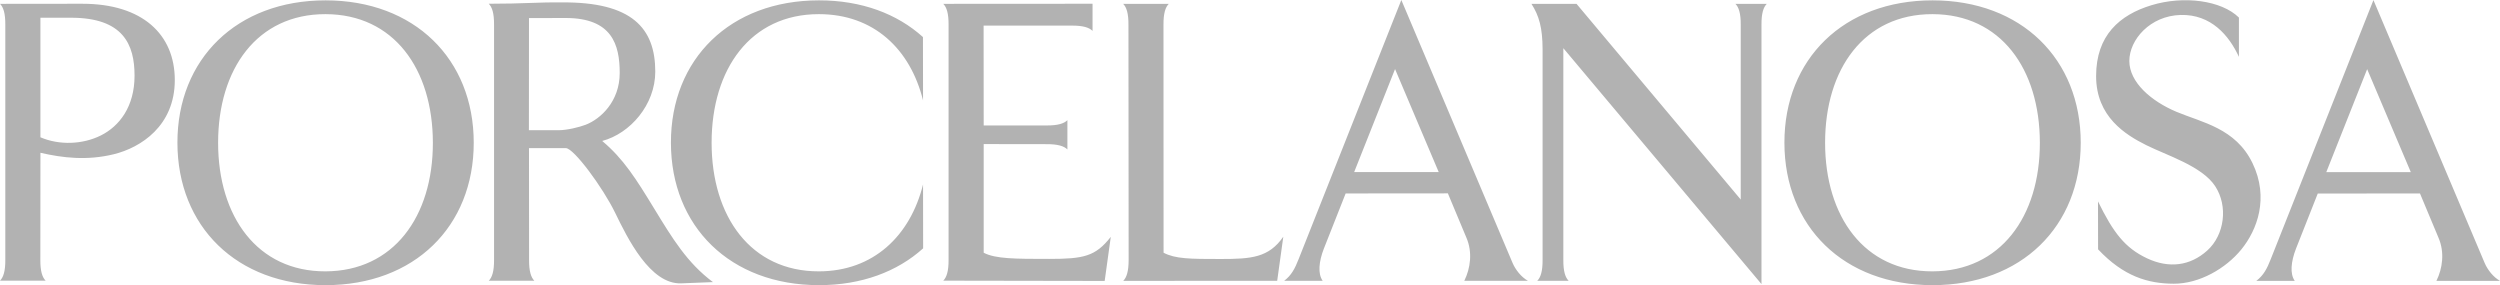
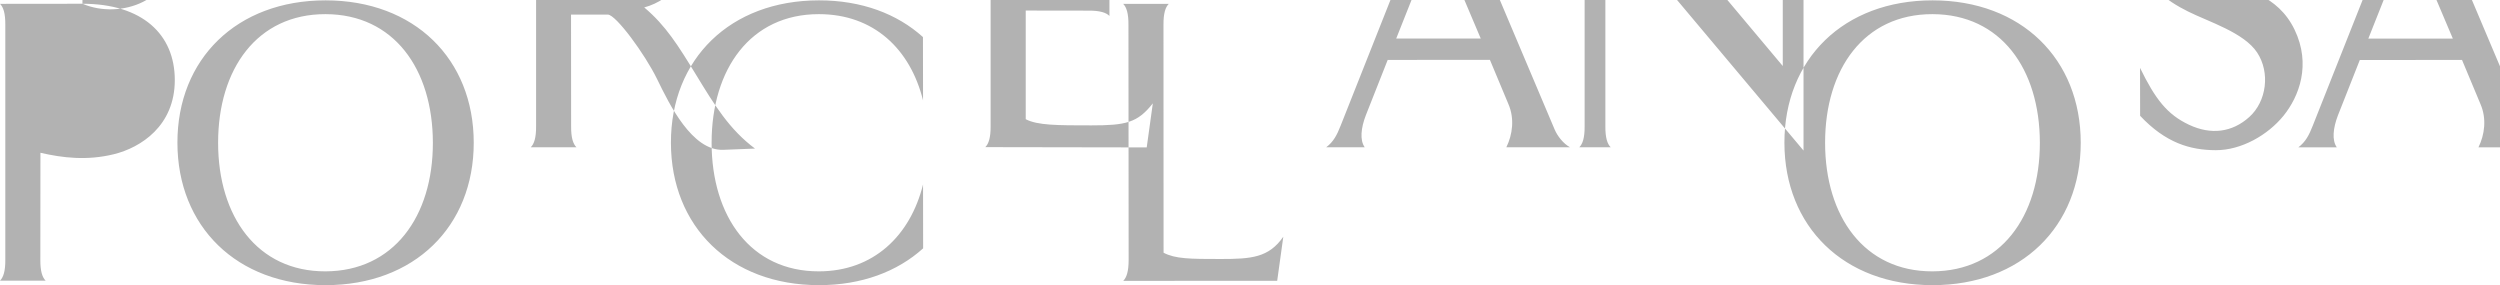
<svg xmlns="http://www.w3.org/2000/svg" xml:space="preserve" width="300mm" height="34.218mm" style="shape-rendering:geometricPrecision; text-rendering:geometricPrecision; image-rendering:optimizeQuality; fill-rule:evenodd; clip-rule:evenodd" viewBox="0 0 312.032 35.59">
  <defs>
    <style type="text/css">
   
    .fil0 {fill:#B2B2B2}
   
  </style>
  </defs>
  <g id="Capa_x0020_1">
-     <path class="fil0" d="M159.411 35.042l0.762 -5.499c-1.816,2.627 -4.002,2.783 -7.825,2.783 -3.823,0 -5.65,-0.011 -7.119,-0.782l-0.011 -28.447c-0.011,-1.442 0.247,-2.202 0.662,-2.616l-5.695 0c0.415,0.414 0.673,1.174 0.661,2.616l0.023 29.342c0,1.442 -0.258,2.202 -0.673,2.616l19.215 -0.011zm-118.78 -34.998c11.087,0 18.497,7.321 18.497,17.773 0,10.451 -7.41,17.773 -18.497,17.773 -11.087,0 -18.475,-7.322 -18.487,-17.773 -0.011,-10.451 7.399,-17.773 18.487,-17.773zm-0.011 33.824c8.498,-0.022 13.419,-6.841 13.408,-16.051 -0.011,-9.21 -4.877,-16.04 -13.408,-16.051 -8.531,-0.011 -13.397,6.841 -13.397,16.051 0,9.211 4.899,16.074 13.397,16.051zm200.584 -33.824c11.087,0 18.498,7.321 18.498,17.773 0,10.451 -7.41,17.773 -18.498,17.773 -11.087,0 -18.475,-7.322 -18.486,-17.773 -0.011,-10.451 7.399,-17.773 18.486,-17.773zm-0.011 33.824c8.498,-0.022 13.419,-6.841 13.408,-16.051 -0.011,-9.21 -4.877,-16.04 -13.408,-16.051 -8.531,-0.011 -13.397,6.841 -13.397,16.051 0,9.211 4.899,16.074 13.397,16.051zm-125.985 -10.842c-1.603,6.438 -6.222,10.831 -12.993,10.842 -8.498,0.022 -13.397,-6.841 -13.397,-16.051 0,-9.21 4.866,-16.062 13.397,-16.051 6.816,0 11.401,4.337 12.993,10.764l-0.011 -7.903c-3.217,-2.906 -7.657,-4.583 -12.971,-4.583 -11.088,0 -18.498,7.321 -18.486,17.773 0.011,10.451 7.399,17.773 18.486,17.773 5.314,0 9.776,-1.688 12.993,-4.594l-0.011 -7.97zm-104.916 -22.557c7.466,0 11.525,3.812 11.525,9.523 0,5.712 -4.238,8.428 -7.601,9.255 -3.363,0.827 -6.412,0.458 -9.17,-0.179l-0.011 13.346c-0.011,1.442 0.247,2.202 0.662,2.616l-5.695 0c0.415,-0.414 0.673,-1.174 0.661,-2.616l0 -29.319c0.011,-1.442 -0.247,-2.202 -0.661,-2.616l10.291 -0.011zm-5.247 16.666l0 -14.922 3.823 0c6.536,0 7.926,3.365 7.926,7.232 0,3.868 -1.895,6.304 -4.193,7.455 -2.298,1.151 -5.213,1.241 -7.556,0.235zm117.732 0.85l0 13.559c1.469,0.771 3.924,0.771 8.195,0.771 4.271,0 5.751,-0.302 7.668,-2.75l-0.762 5.5 -20.146 -0.034c0.415,-0.414 0.673,-1.174 0.662,-2.616l0 -29.319c0.011,-1.442 -0.247,-2.202 -0.662,-2.616l18.632 -0.011 0 3.387c-0.415,-0.414 -1.177,-0.671 -2.623,-0.659l-10.975 0 0.011 12.463 7.825 0c1.446,0.011 2.208,-0.246 2.623,-0.66l0 3.655c-0.415,-0.414 -1.177,-0.671 -2.623,-0.66l-7.825 -0.011zm-52.705 -17.683c8.812,-0.089 11.715,3.219 11.715,8.64 0,4.125 -3.128,7.724 -6.625,8.652 2.679,2.247 4.237,4.75 6.502,8.461 2.265,3.711 4.103,6.751 7.321,9.155l-3.957 0.156c-3.89,0.145 -6.715,-5.656 -8.251,-8.808 -1.525,-3.141 -5.157,-8.07 -6.155,-8.07l-4.597 0 0.011 13.939c-0.011,1.442 0.247,2.202 0.661,2.616l-5.695 0c0.415,-0.414 0.673,-1.174 0.661,-2.616l0 -29.342c0.011,-1.442 -0.246,-2.202 -0.661,-2.616 4.44,0 6.02,-0.201 9.069,-0.168zm-4.058 15.951l0.011 -13.995 4.608 -0.011c5.74,0.011 6.715,3.309 6.715,6.863 0,3.554 -2.388,5.745 -4.249,6.461 -0.83,0.313 -2.31,0.682 -3.408,0.682l-3.677 0zm94.272 18.79c0.897,-0.682 1.334,-1.509 1.805,-2.716l12.814 -32.326 13.879 32.807c0.359,0.849 1.087,1.777 1.917,2.236l-7.937 0c0.774,-1.565 1.043,-3.577 0.258,-5.388l-2.309 -5.522 -12.758 0.011 -2.724 6.897c-0.617,1.598 -0.773,3.119 -0.146,4.002l-4.798 0zm8.733 -13.57l5.101 -12.854 5.448 12.854 -10.549 0zm112.598 13.581c0.897,-0.682 1.334,-1.509 1.805,-2.716l12.814 -32.326 13.879 32.807c0.359,0.849 1.087,1.777 1.917,2.236l-7.937 0c0.774,-1.565 1.043,-3.577 0.258,-5.388l-2.309 -5.522 -12.758 0.011 -2.724 6.897c-0.617,1.598 -0.773,3.119 -0.146,4.002l-4.798 0zm8.733 -13.57l5.101 -12.854 5.448 12.854 -10.549 0zm-70.495 13.972l-24.731 -29.442 0 26.413c-0.011,1.442 0.247,2.202 0.661,2.616l-3.913 0c0.415,-0.414 0.673,-1.174 0.662,-2.616l0 -4.404 0 -21.897c-0.011,-2.638 -0.426,-4.147 -1.39,-5.645l5.628 0 20.493 24.424 0 -21.808c0.011,-1.442 -0.247,-2.202 -0.661,-2.616l3.913 0c-0.415,0.414 -0.673,1.174 -0.662,2.616l0 32.359zm42.001 -10.317l0.011 5.98c3.184,3.387 6.244,4.281 9.439,4.292 3.195,0.011 6.502,-1.889 8.453,-4.292 1.951,-2.403 3.486,-6.405 1.379,-10.764 -2.108,-4.359 -6.301,-5.064 -9.473,-6.394 -3.173,-1.33 -5.897,-3.689 -5.897,-6.349 0,-2.66 2.601,-5.645 6.401,-5.745 3.801,-0.101 6.054,2.571 7.276,5.231l0 -4.907c-2.197,-2.157 -6.906,-2.761 -10.908,-1.543 -4.002,1.218 -6.917,3.778 -6.917,8.853 0,5.075 3.677,7.322 6.244,8.607 2.567,1.285 6.962,2.616 8.61,5.119 1.648,2.504 1.177,6.092 -0.975,8.037 -2.152,1.945 -4.809,2.258 -7.533,0.972 -2.724,-1.285 -4.193,-3.175 -6.11,-7.098z" />
+     <path class="fil0" d="M159.411 35.042l0.762 -5.499c-1.816,2.627 -4.002,2.783 -7.825,2.783 -3.823,0 -5.65,-0.011 -7.119,-0.782l-0.011 -28.447c-0.011,-1.442 0.247,-2.202 0.662,-2.616l-5.695 0c0.415,0.414 0.673,1.174 0.661,2.616l0.023 29.342c0,1.442 -0.258,2.202 -0.673,2.616l19.215 -0.011zm-118.78 -34.998c11.087,0 18.497,7.321 18.497,17.773 0,10.451 -7.41,17.773 -18.497,17.773 -11.087,0 -18.475,-7.322 -18.487,-17.773 -0.011,-10.451 7.399,-17.773 18.487,-17.773zm-0.011 33.824c8.498,-0.022 13.419,-6.841 13.408,-16.051 -0.011,-9.21 -4.877,-16.04 -13.408,-16.051 -8.531,-0.011 -13.397,6.841 -13.397,16.051 0,9.211 4.899,16.074 13.397,16.051zm200.584 -33.824c11.087,0 18.498,7.321 18.498,17.773 0,10.451 -7.41,17.773 -18.498,17.773 -11.087,0 -18.475,-7.322 -18.486,-17.773 -0.011,-10.451 7.399,-17.773 18.486,-17.773zm-0.011 33.824c8.498,-0.022 13.419,-6.841 13.408,-16.051 -0.011,-9.21 -4.877,-16.04 -13.408,-16.051 -8.531,-0.011 -13.397,6.841 -13.397,16.051 0,9.211 4.899,16.074 13.397,16.051zm-125.985 -10.842c-1.603,6.438 -6.222,10.831 -12.993,10.842 -8.498,0.022 -13.397,-6.841 -13.397,-16.051 0,-9.21 4.866,-16.062 13.397,-16.051 6.816,0 11.401,4.337 12.993,10.764l-0.011 -7.903c-3.217,-2.906 -7.657,-4.583 -12.971,-4.583 -11.088,0 -18.498,7.321 -18.486,17.773 0.011,10.451 7.399,17.773 18.486,17.773 5.314,0 9.776,-1.688 12.993,-4.594l-0.011 -7.97zm-104.916 -22.557c7.466,0 11.525,3.812 11.525,9.523 0,5.712 -4.238,8.428 -7.601,9.255 -3.363,0.827 -6.412,0.458 -9.17,-0.179l-0.011 13.346c-0.011,1.442 0.247,2.202 0.662,2.616l-5.695 0c0.415,-0.414 0.673,-1.174 0.661,-2.616l0 -29.319c0.011,-1.442 -0.247,-2.202 -0.661,-2.616l10.291 -0.011zl0 -14.922 3.823 0c6.536,0 7.926,3.365 7.926,7.232 0,3.868 -1.895,6.304 -4.193,7.455 -2.298,1.151 -5.213,1.241 -7.556,0.235zm117.732 0.85l0 13.559c1.469,0.771 3.924,0.771 8.195,0.771 4.271,0 5.751,-0.302 7.668,-2.75l-0.762 5.5 -20.146 -0.034c0.415,-0.414 0.673,-1.174 0.662,-2.616l0 -29.319c0.011,-1.442 -0.247,-2.202 -0.662,-2.616l18.632 -0.011 0 3.387c-0.415,-0.414 -1.177,-0.671 -2.623,-0.659l-10.975 0 0.011 12.463 7.825 0c1.446,0.011 2.208,-0.246 2.623,-0.66l0 3.655c-0.415,-0.414 -1.177,-0.671 -2.623,-0.66l-7.825 -0.011zm-52.705 -17.683c8.812,-0.089 11.715,3.219 11.715,8.64 0,4.125 -3.128,7.724 -6.625,8.652 2.679,2.247 4.237,4.75 6.502,8.461 2.265,3.711 4.103,6.751 7.321,9.155l-3.957 0.156c-3.89,0.145 -6.715,-5.656 -8.251,-8.808 -1.525,-3.141 -5.157,-8.07 -6.155,-8.07l-4.597 0 0.011 13.939c-0.011,1.442 0.247,2.202 0.661,2.616l-5.695 0c0.415,-0.414 0.673,-1.174 0.661,-2.616l0 -29.342c0.011,-1.442 -0.246,-2.202 -0.661,-2.616 4.44,0 6.02,-0.201 9.069,-0.168zm-4.058 15.951l0.011 -13.995 4.608 -0.011c5.74,0.011 6.715,3.309 6.715,6.863 0,3.554 -2.388,5.745 -4.249,6.461 -0.83,0.313 -2.31,0.682 -3.408,0.682l-3.677 0zm94.272 18.79c0.897,-0.682 1.334,-1.509 1.805,-2.716l12.814 -32.326 13.879 32.807c0.359,0.849 1.087,1.777 1.917,2.236l-7.937 0c0.774,-1.565 1.043,-3.577 0.258,-5.388l-2.309 -5.522 -12.758 0.011 -2.724 6.897c-0.617,1.598 -0.773,3.119 -0.146,4.002l-4.798 0zm8.733 -13.57l5.101 -12.854 5.448 12.854 -10.549 0zm112.598 13.581c0.897,-0.682 1.334,-1.509 1.805,-2.716l12.814 -32.326 13.879 32.807c0.359,0.849 1.087,1.777 1.917,2.236l-7.937 0c0.774,-1.565 1.043,-3.577 0.258,-5.388l-2.309 -5.522 -12.758 0.011 -2.724 6.897c-0.617,1.598 -0.773,3.119 -0.146,4.002l-4.798 0zm8.733 -13.57l5.101 -12.854 5.448 12.854 -10.549 0zm-70.495 13.972l-24.731 -29.442 0 26.413c-0.011,1.442 0.247,2.202 0.661,2.616l-3.913 0c0.415,-0.414 0.673,-1.174 0.662,-2.616l0 -4.404 0 -21.897c-0.011,-2.638 -0.426,-4.147 -1.39,-5.645l5.628 0 20.493 24.424 0 -21.808c0.011,-1.442 -0.247,-2.202 -0.661,-2.616l3.913 0c-0.415,0.414 -0.673,1.174 -0.662,2.616l0 32.359zm42.001 -10.317l0.011 5.98c3.184,3.387 6.244,4.281 9.439,4.292 3.195,0.011 6.502,-1.889 8.453,-4.292 1.951,-2.403 3.486,-6.405 1.379,-10.764 -2.108,-4.359 -6.301,-5.064 -9.473,-6.394 -3.173,-1.33 -5.897,-3.689 -5.897,-6.349 0,-2.66 2.601,-5.645 6.401,-5.745 3.801,-0.101 6.054,2.571 7.276,5.231l0 -4.907c-2.197,-2.157 -6.906,-2.761 -10.908,-1.543 -4.002,1.218 -6.917,3.778 -6.917,8.853 0,5.075 3.677,7.322 6.244,8.607 2.567,1.285 6.962,2.616 8.61,5.119 1.648,2.504 1.177,6.092 -0.975,8.037 -2.152,1.945 -4.809,2.258 -7.533,0.972 -2.724,-1.285 -4.193,-3.175 -6.11,-7.098z" />
  </g>
</svg>